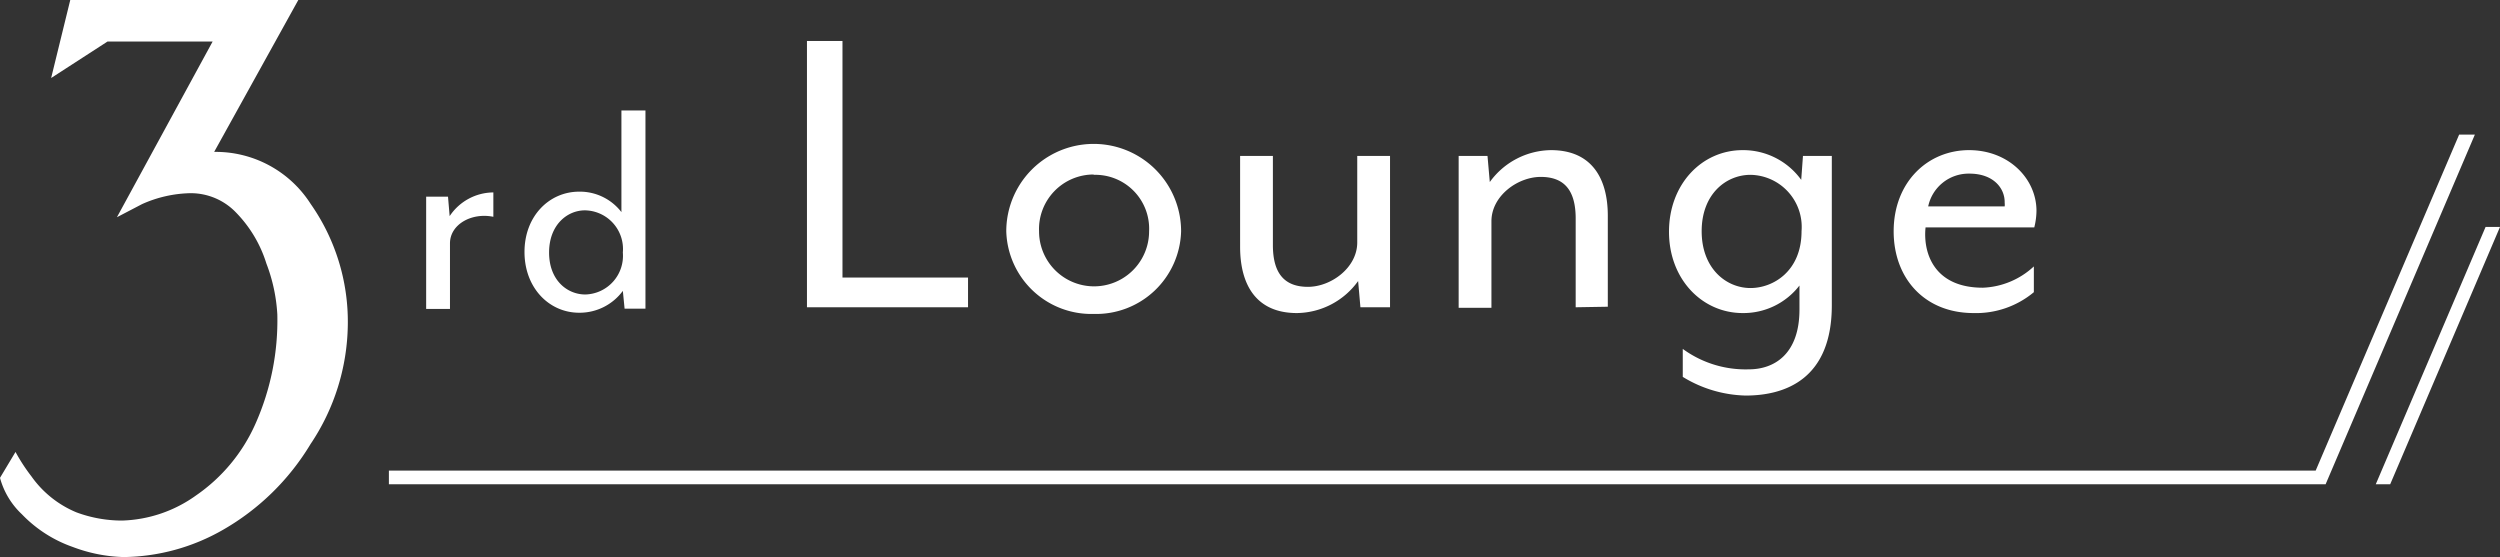
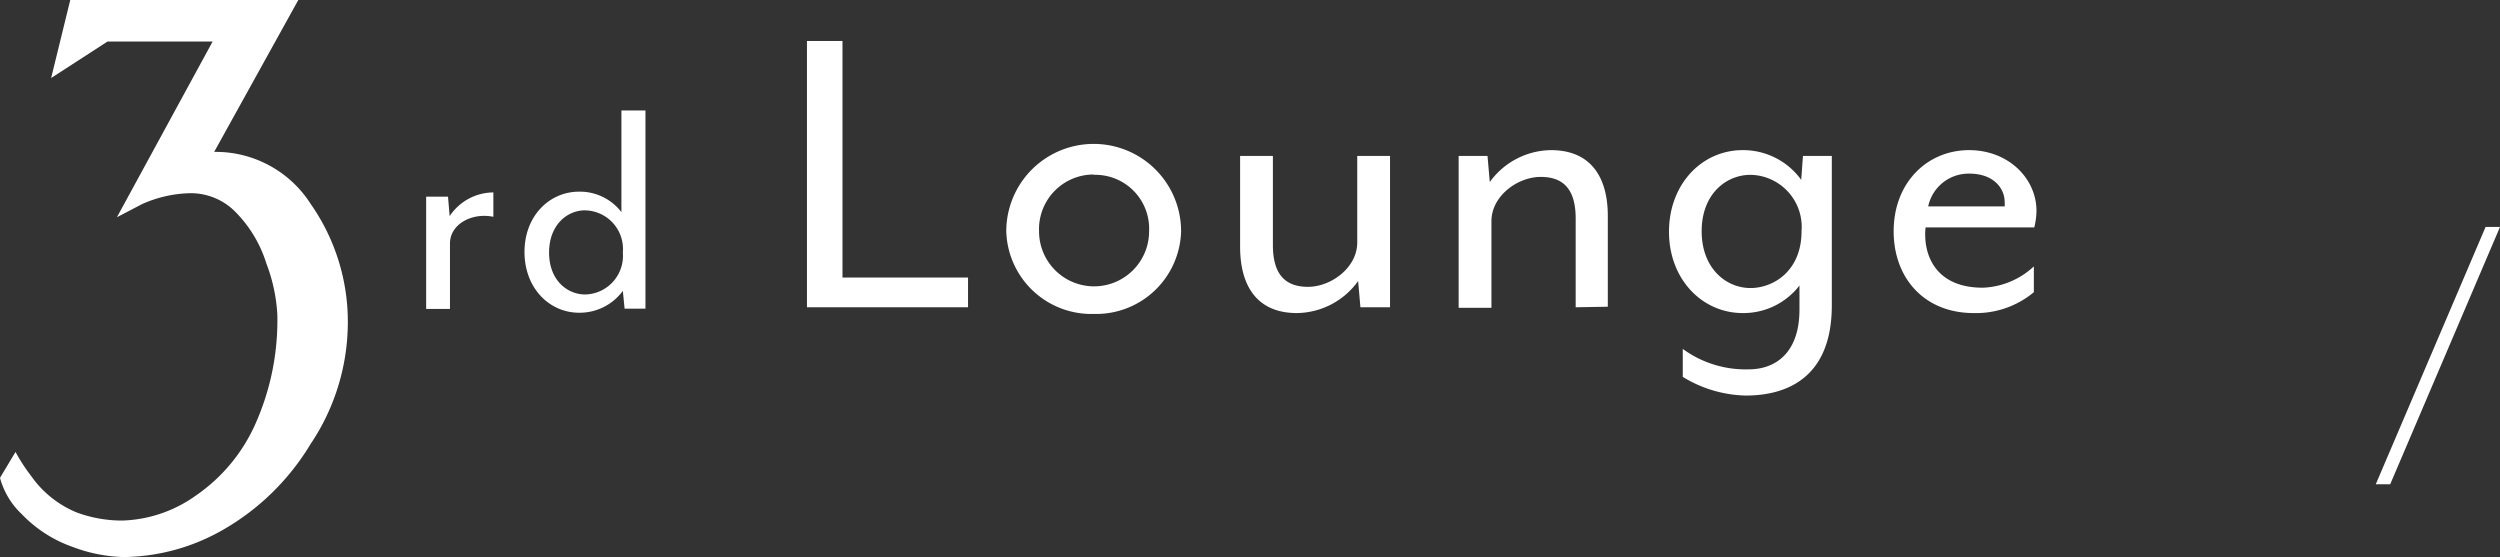
<svg xmlns="http://www.w3.org/2000/svg" width="228.79" height="51.02" viewBox="0 0 228.79 51.02">
  <rect x="0" y="0" width="228.79" height="51.02" fill="#333333" stroke="none" />
  <defs>
    <style>.cls-1{fill:#fff;}</style>
  </defs>
  <g id="レイヤー_2" data-name="レイヤー 2">
    <g id="フォーマット">
-       <polygon class="cls-1" points="226.49 12.32 225.05 12.32 211.92 43.07 35.59 43.07 35.59 44.32 212.61 44.32 212.61 44.32 212.83 44.32 226.49 12.32" />
      <path class="cls-1" d="M41.18,22.27v6H39V18h2l.15,1.78a4.84,4.84,0,0,1,4-2.17v2.23C43.14,19.43,41.18,20.55,41.18,22.27Z" />
      <path class="cls-1" d="M57.16,28.25,57,26.62a4.91,4.91,0,0,1-4,2c-2.74,0-5-2.27-5-5.56s2.27-5.52,5-5.52a4.8,4.8,0,0,1,3.87,1.87v-9.3h2.2V28.25Zm-6.91-5.14c0,2.54,1.66,3.84,3.32,3.84A3.54,3.54,0,0,0,57,23.11a3.54,3.54,0,0,0-3.47-3.86C51.91,19.25,50.25,20.58,50.25,23.11Z" />
      <path class="cls-1" d="M73.85,3.75H77.1V25.4H88.59v2.72H73.85Z" />
      <path class="cls-1" d="M100.09,28.73a7.79,7.79,0,0,1-8-7.56,8,8,0,0,1,16,0A7.78,7.78,0,0,1,100.09,28.73Zm0-12.76a5,5,0,0,0-5,5.2,5,5,0,1,0,10.07,0A4.93,4.93,0,0,0,100.09,16Z" />
      <path class="cls-1" d="M124.5,28.12l-.21-2.4a7,7,0,0,1-5.6,2.93c-3.74,0-5.2-2.6-5.2-6.06V14.27h3v8.16c0,2.64,1.1,3.82,3.21,3.82s4.51-1.75,4.51-4.06V14.27h3V28.12Z" />
      <path class="cls-1" d="M144.2,28.12V20c0-2.64-1.09-3.81-3.2-3.81s-4.51,1.74-4.51,4.06v7.92h-3V14.27h2.64l.21,2.39a7,7,0,0,1,5.6-2.92c3.74,0,5.2,2.6,5.2,6v8.33Z" />
      <path class="cls-1" d="M159.75,36.2A11.48,11.48,0,0,1,154,34.49V31.93a9.74,9.74,0,0,0,6.05,1.87c2.31,0,4.63-1.38,4.63-5.48V26.13a6.47,6.47,0,0,1-5.2,2.52c-3.7,0-6.74-3.09-6.74-7.44s3-7.47,6.74-7.47a6.55,6.55,0,0,1,5.36,2.72l.16-2.19h2.64v13.6C167.67,34.7,163.37,36.2,159.75,36.2ZM160.2,16c-2.23,0-4.47,1.75-4.47,5.16s2.24,5.2,4.47,5.2c2.07,0,4.67-1.54,4.67-5.2A4.77,4.77,0,0,0,160.2,16Z" />
      <path class="cls-1" d="M186.17,20.81h-9.95c-.24,2.23.69,5.52,5.24,5.52a7.25,7.25,0,0,0,4.67-1.95v2.36a8.25,8.25,0,0,1-5.52,1.91c-4.47,0-7.31-3.17-7.31-7.48,0-4.51,3.12-7.43,6.9-7.43,3.61,0,6.17,2.6,6.17,5.56A6.52,6.52,0,0,1,186.17,20.81Zm-5.93-4.92a3.78,3.78,0,0,0-3.78,3h7a1.54,1.54,0,0,0,0-.33C183.49,17.19,182.39,15.89,180.24,15.89Z" />
      <path class="cls-1" d="M28.43,18.66a10.31,10.31,0,0,0-8.76-4.76H19.6L27.3,0H6.43L4.68,7.14,9.84,3.8l9.62,0L10.7,19.88,13,18.68a11.31,11.31,0,0,1,4.41-1,5.74,5.74,0,0,1,4.21,1.79,11.61,11.61,0,0,1,2.76,4.65,15.38,15.38,0,0,1,1,4.66,23.26,23.26,0,0,1-2,10,15.65,15.65,0,0,1-5.44,6.56,12.2,12.2,0,0,1-6.77,2.3,12,12,0,0,1-4.17-.75,9.48,9.48,0,0,1-4.12-3.29,16.64,16.64,0,0,1-1.46-2.24L0,43.73a7.11,7.11,0,0,0,2,3.33,11.91,11.91,0,0,0,4.67,3,14.13,14.13,0,0,0,4.66.92,18.68,18.68,0,0,0,9.09-2.5,22.27,22.27,0,0,0,8-7.84,20,20,0,0,0,3.41-10.89A18.78,18.78,0,0,0,28.43,18.66Z" />
      <polygon class="cls-1" points="228.79 20.77 218.74 44.32 217.42 44.32 227.47 20.77 228.79 20.77" />
    </g>
  </g>
</svg>